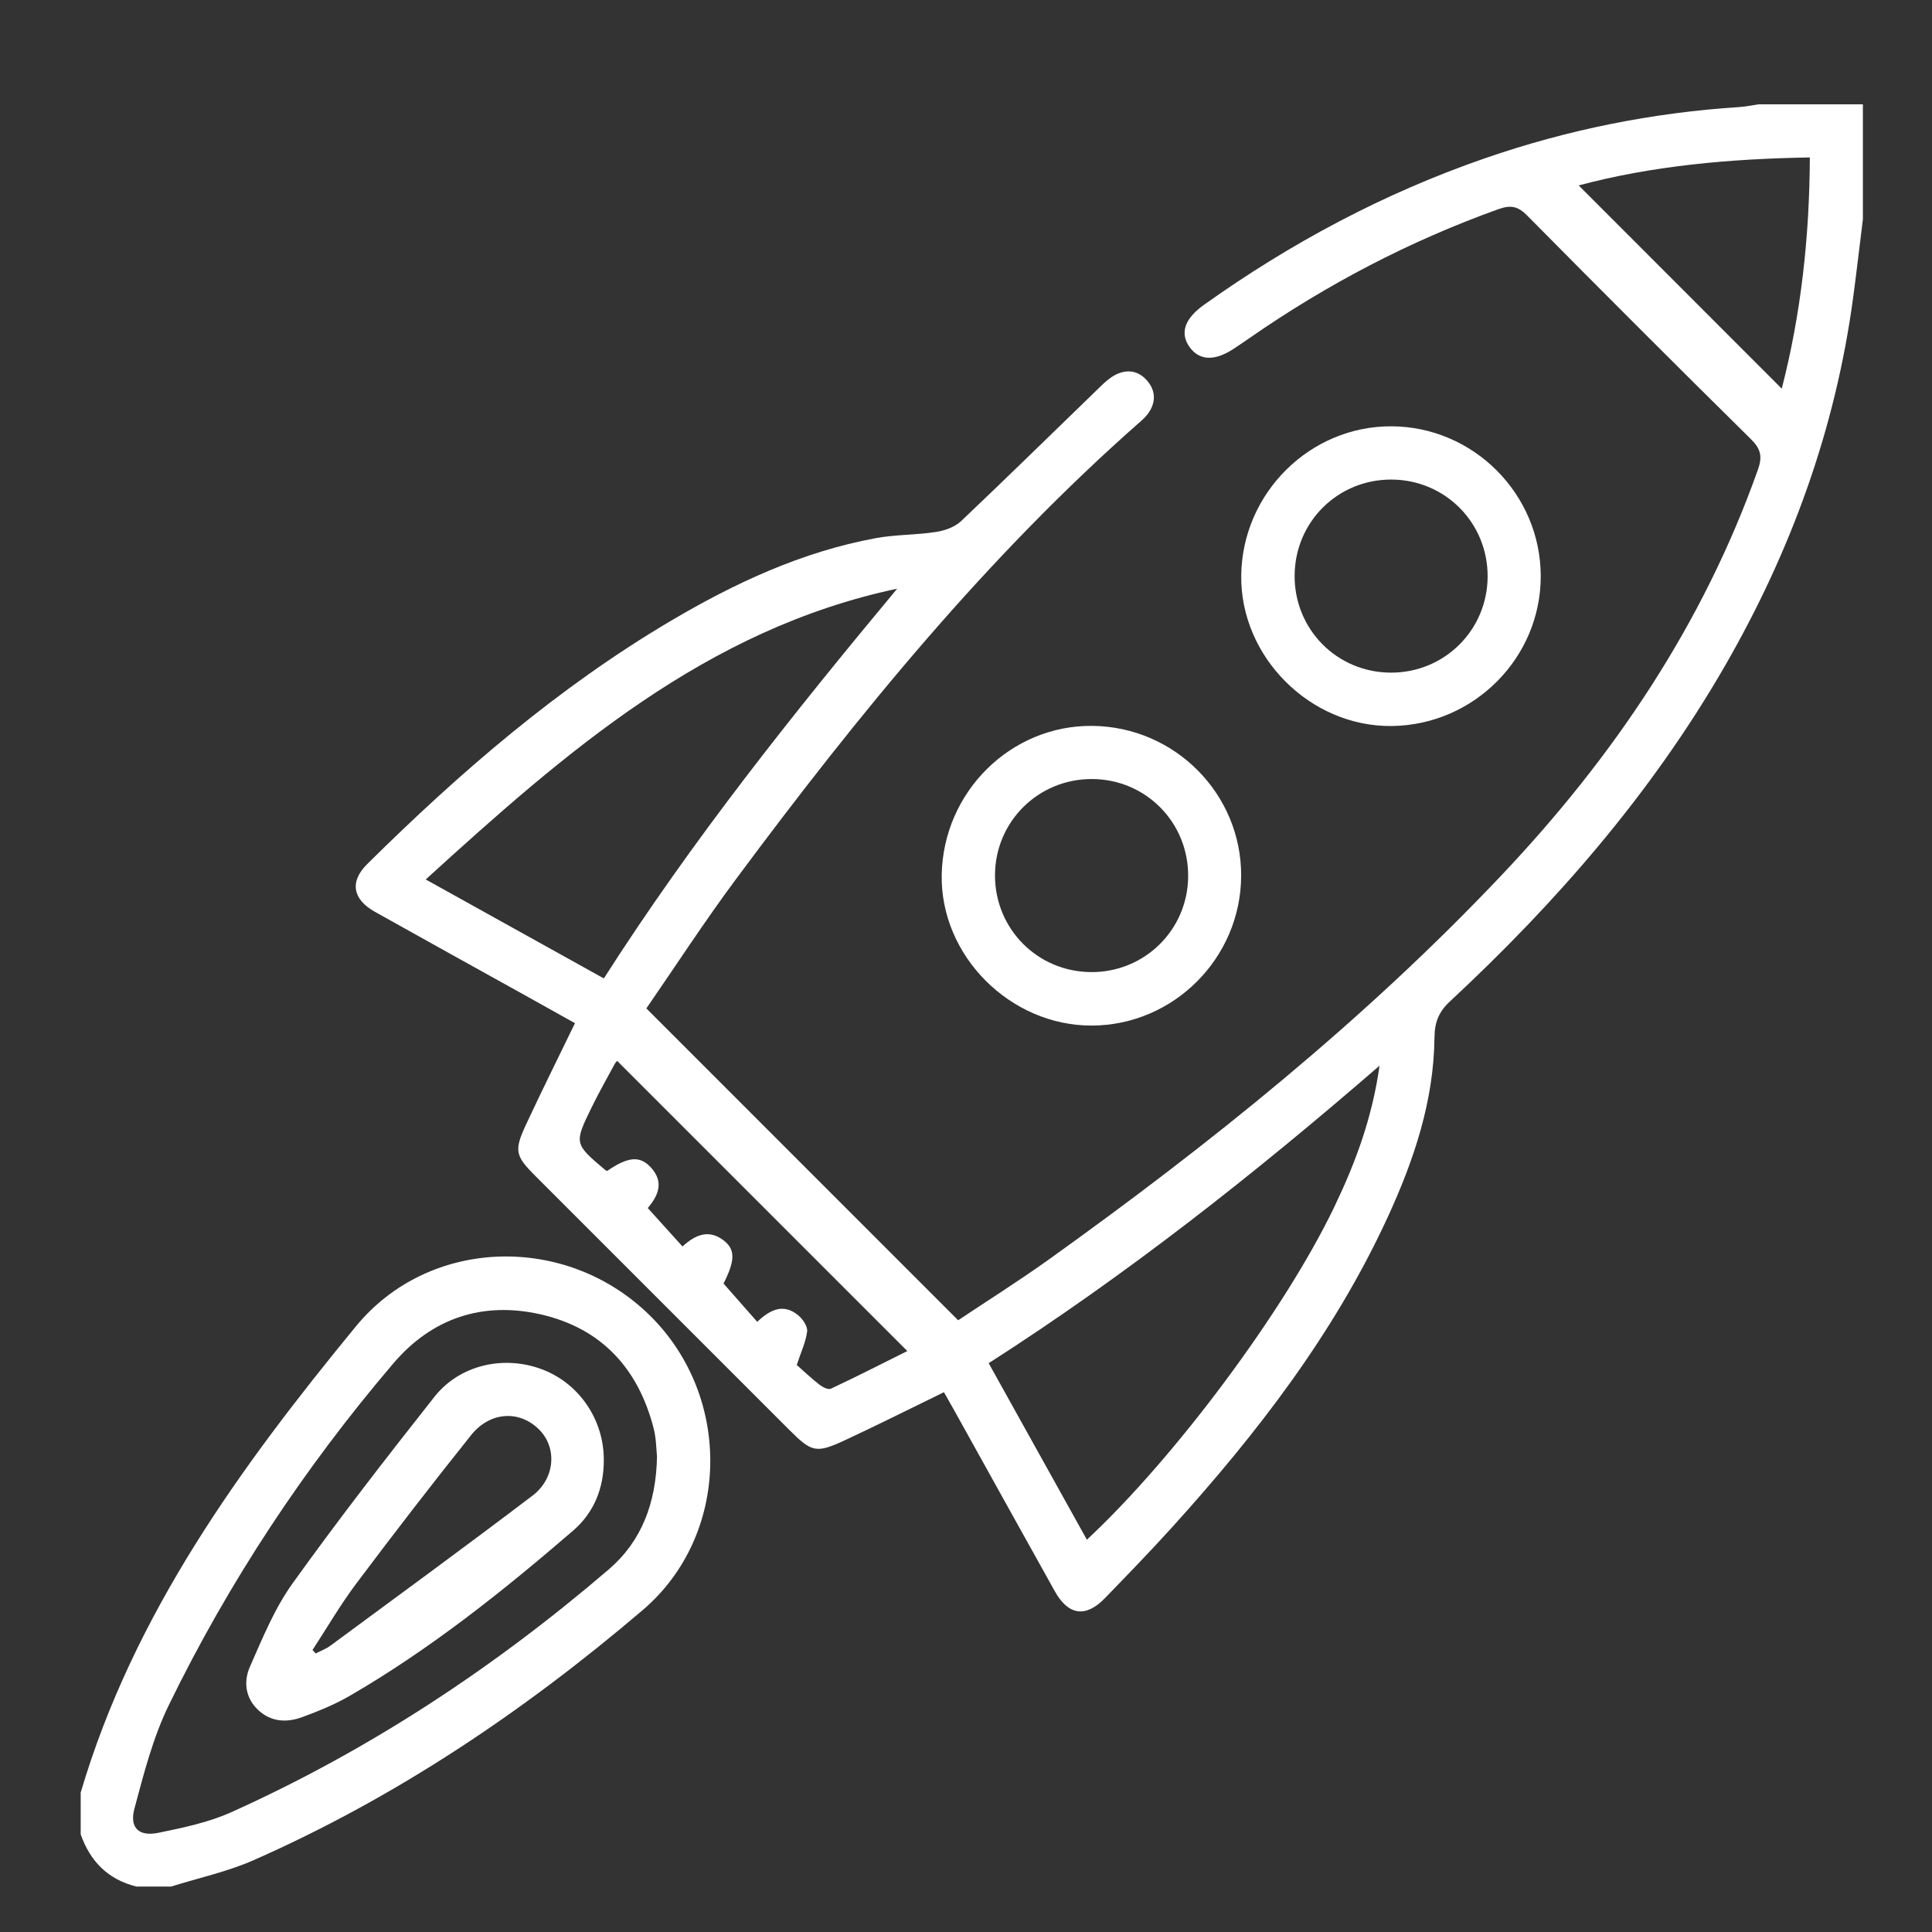
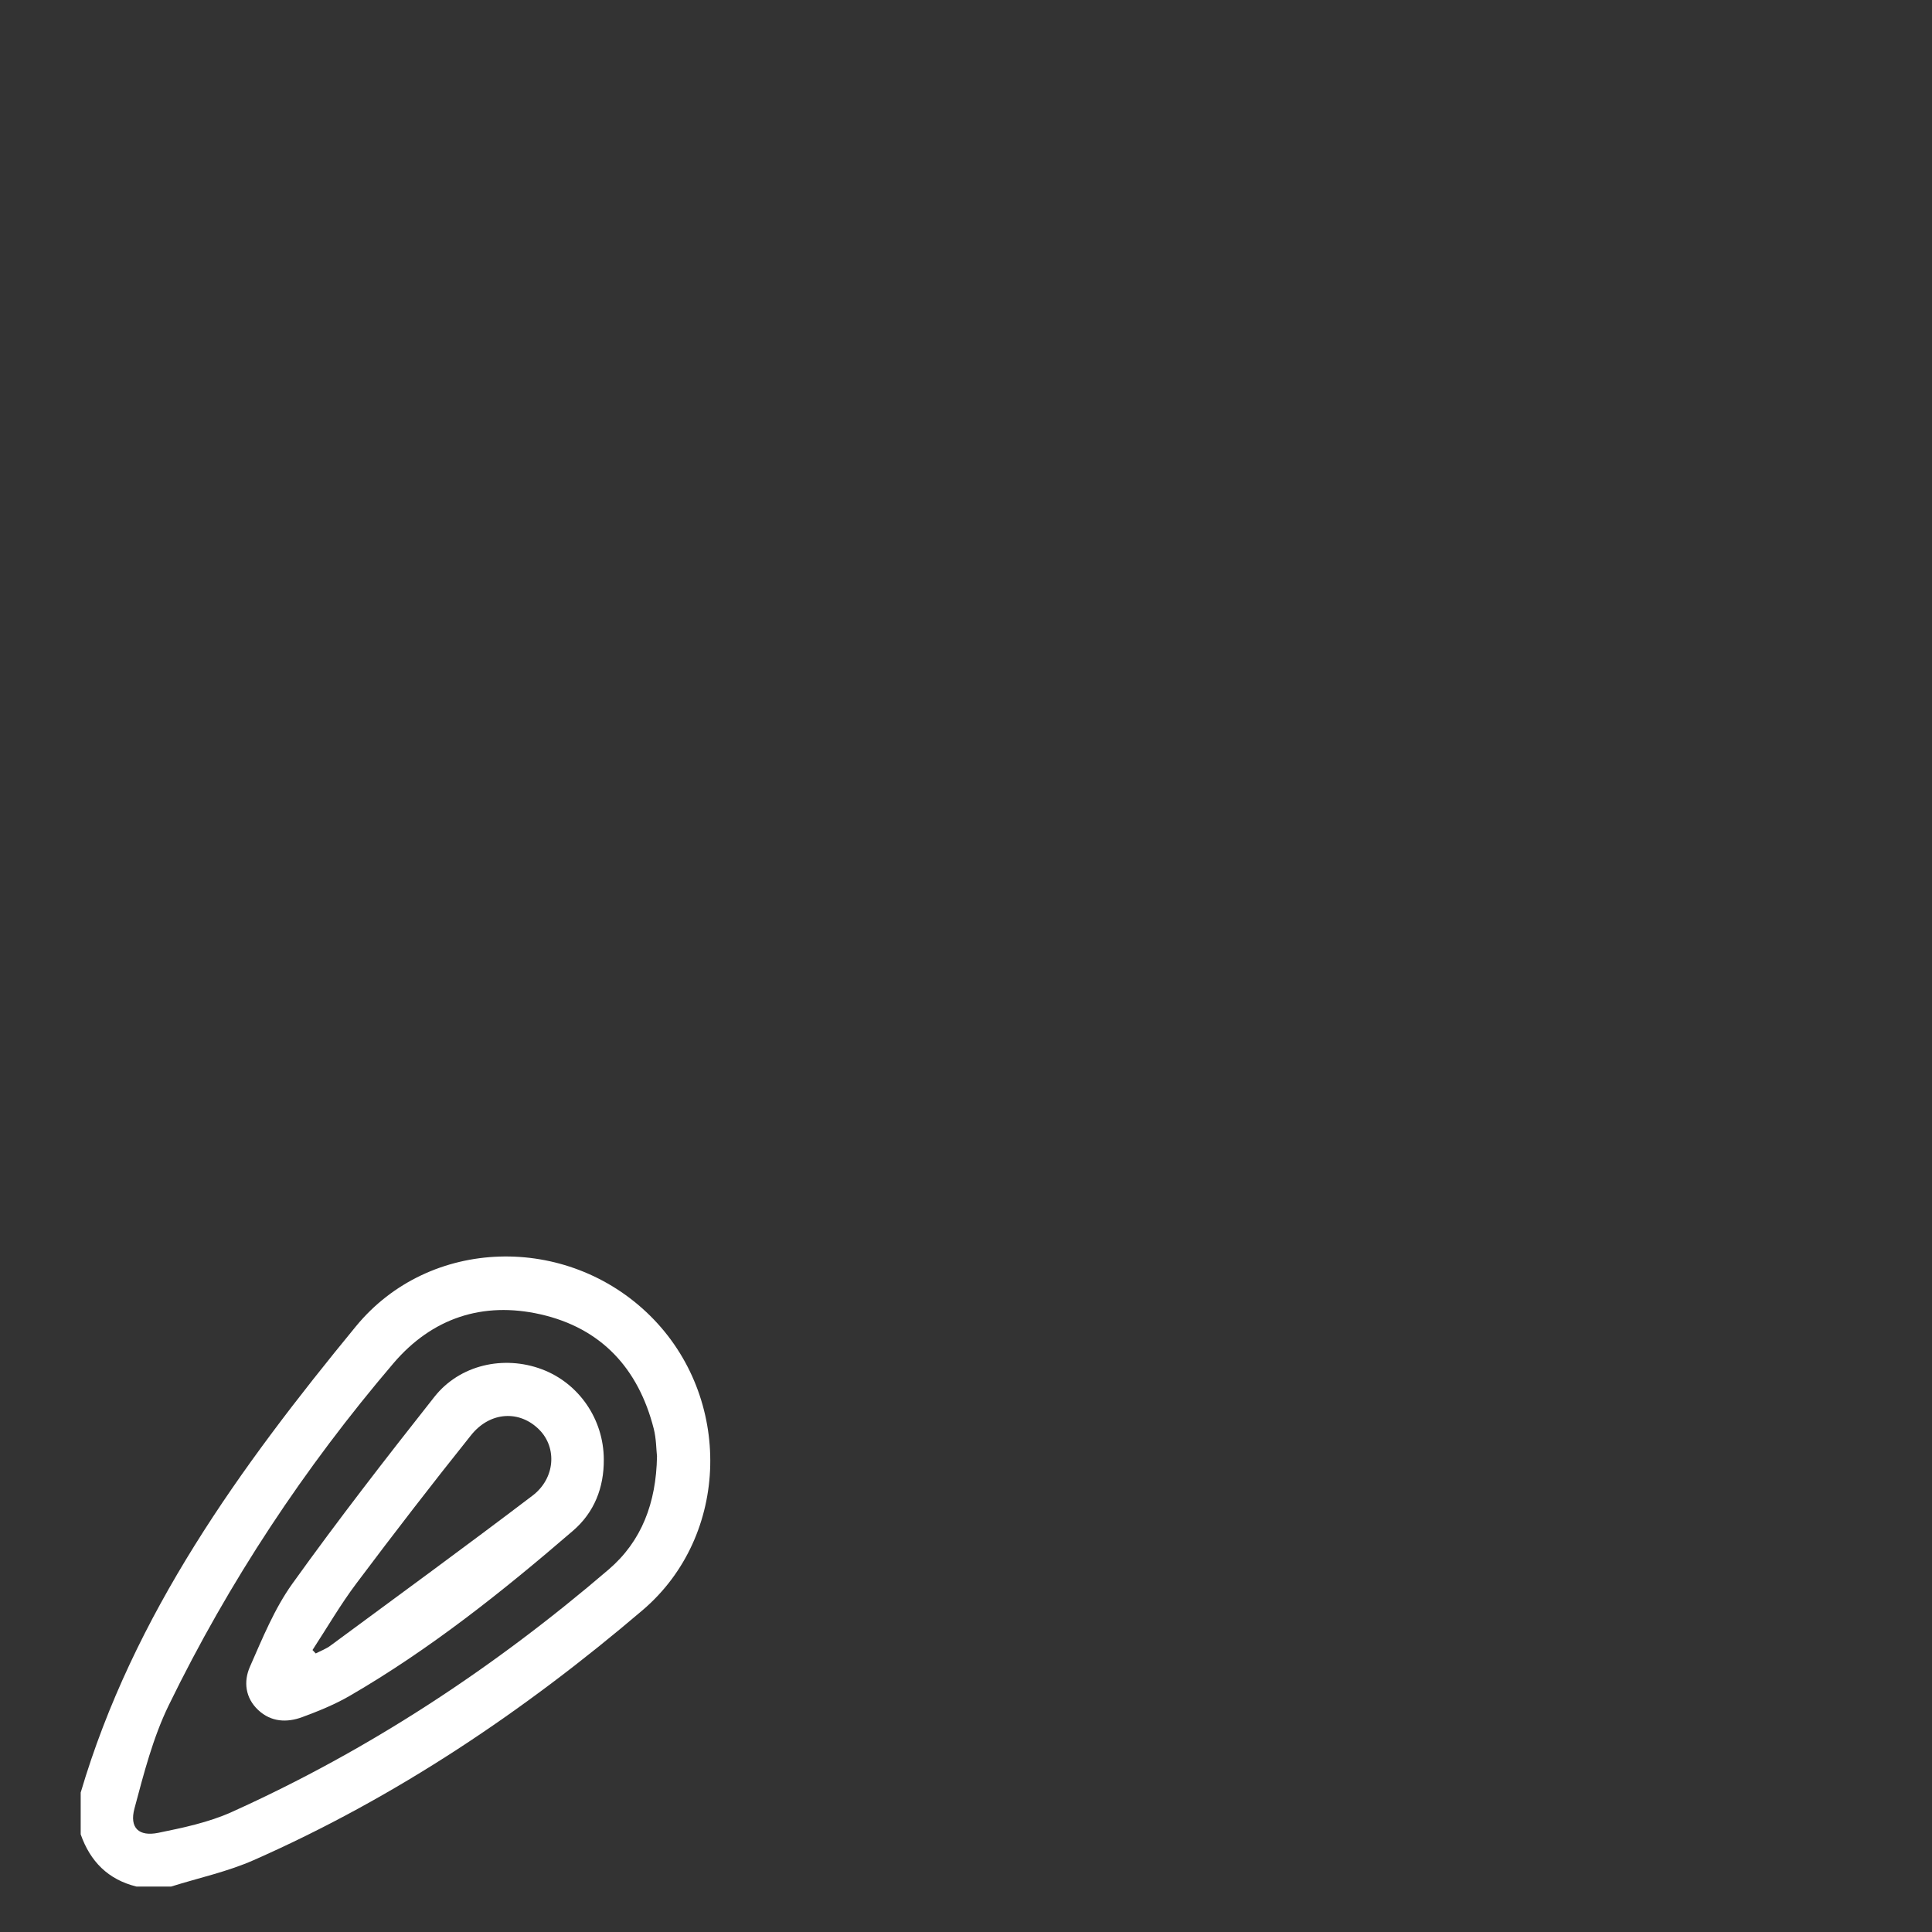
<svg xmlns="http://www.w3.org/2000/svg" xmlns:ns1="http://www.serif.com/" width="100%" height="100%" viewBox="0 0 1000 1000" xml:space="preserve" style="fill-rule:evenodd;clip-rule:evenodd;stroke-linejoin:round;stroke-miterlimit:2;">
  <rect x="0" y="0" width="1000" height="1000" fill="#333333" stroke="none" />
  <rect id="Page-1" ns1:id="Page 1" x="0" y="0" width="1000" height="1000" style="fill:none;" />
  <g id="Page-11" ns1:id="Page 1">
    <g id="Layer-1" ns1:id="Layer 1" />
    <g id="Layer-11" ns1:id="Layer 1" />
-     <path d="M314.287,606.057c10.592,-7.248 16.682,-7.958 22.296,-2.118c7.896,8.214 3.41,15.726 -1.292,21.35c6.354,7.03 12.094,13.384 17.964,19.88c6.7,-6.104 13.62,-9.018 21.3,-3.14c6.224,4.762 5.858,10.638 -0.052,22.336c6.04,6.864 11.714,13.312 17.434,19.814c6.798,-6.454 13.672,-9.656 21.274,-3.33c2.322,1.932 4.852,5.66 4.56,8.256c-0.59,5.262 -3.044,10.316 -5.374,17.406c3.09,2.722 7.23,6.65 11.7,10.166c1.618,1.272 4.574,2.768 5.96,2.118c13.374,-6.28 26.544,-12.996 39.582,-19.494c-50.684,-50.684 -100.314,-100.318 -150.204,-150.208c-0.232,0.294 -0.904,0.936 -1.324,1.716c-3.974,7.388 -8.124,14.696 -11.81,22.23c-9.244,18.894 -9.162,18.934 7.152,32.696c0.216,0.18 0.552,0.218 0.834,0.322m502.836,-510.082c35.168,35.198 70.182,70.238 105.106,105.192c9.916,-38.366 14.374,-78.436 14.542,-119.67c-41.542,0.686 -81.544,4.3 -119.648,14.478m-596.766,359.238c31.804,17.67 61.818,34.344 92.192,51.22c45.694,-71.514 97.984,-137.038 151.822,-201.726c-98.86,20.97 -171.33,84.316 -244.014,150.506m493.698,96.382c-65.24,56.488 -131.076,108.356 -202.316,153.992c17.124,30.782 33.892,60.928 50.828,91.362c45.456,-42.31 102.302,-118.56 128.028,-172.178c10.764,-22.43 19.568,-45.638 23.46,-73.176m250.18,-438.138c-1.65,13.324 -3.194,26.664 -4.97,39.972c-9.118,68.388 -32.204,131.912 -66.606,191.532c-37.868,65.626 -86.962,122.034 -142.184,173.384c-5.722,5.32 -7.91,10.712 -7.986,18.588c-0.328,33.018 -10.658,63.654 -24.3,93.268c-27.676,60.084 -67.538,111.746 -111.614,160.424c-11.284,12.46 -22.99,24.536 -34.69,36.604c-9.89,10.194 -18.896,8.954 -25.868,-3.522c-17.41,-31.148 -34.688,-62.37 -52.026,-93.558c-1.732,-3.112 -3.506,-6.2 -5.404,-9.55c-17.32,8.428 -34.08,16.87 -51.09,24.78c-15.128,7.034 -17.296,6.394 -29.098,-5.404c-43.734,-43.728 -87.468,-87.458 -131.192,-131.194c-10.556,-10.554 -11.242,-13.168 -4.852,-26.878c8.066,-17.316 16.588,-34.42 25.252,-52.304c-8.528,-4.762 -17.112,-9.574 -25.712,-14.35c-25.946,-14.428 -51.942,-28.768 -77.834,-43.29c-11.628,-6.522 -13.136,-15.658 -3.98,-24.718c47.914,-47.424 98.698,-91.324 156.98,-125.788c33.194,-19.632 67.922,-35.814 106.172,-42.892c10.262,-1.896 20.912,-1.618 31.25,-3.212c4.558,-0.702 9.752,-2.552 13,-5.63c24.392,-23.11 48.358,-46.674 72.512,-70.038c2.14,-2.072 4.46,-4.132 7.062,-5.514c6.37,-3.386 12.48,-2.294 16.988,3.208c4.222,5.15 4.24,11.048 0.262,16.612c-1.036,1.448 -2.35,2.74 -3.696,3.922c-79.832,70.172 -146.454,152.058 -209.562,236.99c-16.418,22.094 -31.42,45.234 -46.492,67.054c54.208,54.224 107.424,107.45 161.386,161.422c15.182,-10.144 31.406,-20.348 46.962,-31.48c83.616,-59.86 163.588,-124.138 234.402,-198.996c57.886,-61.194 104.316,-129.902 132.648,-209.956c2.33,-6.59 1.436,-10.59 -3.606,-15.564c-38.882,-38.386 -77.52,-77.024 -115.938,-115.87c-4.76,-4.814 -8.55,-5.492 -14.784,-3.256c-46.018,16.492 -88.888,38.95 -128.992,66.808c-2.71,1.884 -5.448,3.726 -8.206,5.54c-9.89,6.506 -17.904,6.058 -22.906,-1.256c-4.932,-7.216 -2.112,-14.604 7.708,-21.6c44.962,-32.042 93.184,-57.77 145.436,-75.84c42.764,-14.786 86.694,-23.608 131.832,-26.51c3.246,-0.21 6.458,-0.918 9.684,-1.394l54.052,-0l0,59.456Z" style="fill:#fff;" />
    <path d="M340.062,753.844c-0.4,-3.624 -0.368,-9.148 -1.684,-14.326c-7.926,-31.156 -27.12,-52.094 -58.648,-59.228c-29.86,-6.758 -56.094,1.9 -76.088,25.344c-46.136,54.094 -85.156,113.072 -116.284,176.974c-8.164,16.754 -12.912,35.34 -17.762,53.478c-2.67,9.976 2.234,14.644 12.352,12.576c12.844,-2.624 26.03,-5.378 37.882,-10.716c71.3,-32.114 135.99,-74.804 195.262,-125.622c16.968,-14.546 24.548,-34.37 24.97,-58.48m-298.296,173.982c27.288,-92.356 82.546,-168.384 142.468,-241.326c38.102,-46.376 109.144,-48.03 152.218,-5.524c42.808,42.244 41.564,113.752 -3.828,152.434c-61.232,52.176 -127.528,96.87 -201.4,129.432c-13.57,5.982 -28.38,9.158 -42.618,13.628l-18.014,-0c-14.66,-3.618 -23.914,-13.008 -28.826,-27.024l0,-21.62Z" style="fill:#fff;" />
-     <path d="M720.064,248.22c-27.644,-0.014 -49.708,21.836 -49.97,49.49c-0.266,28.004 21.928,50.434 49.916,50.446c27.606,0.014 49.75,-21.912 49.984,-49.494c0.238,-27.98 -21.982,-50.426 -49.93,-50.442m77.42,49.87c0.118,42.316 -34.53,77.214 -77.132,77.694c-42.186,0.474 -78.434,-35.8 -77.898,-77.948c0.542,-42.606 35.498,-77.326 77.706,-77.182c42.444,0.15 77.204,34.964 77.324,77.436" style="fill:#fff;" />
-     <path d="M565.266,403.223c-27.984,-0.116 -50.41,22.274 -50.256,50.174c0.154,27.632 22.146,49.614 49.784,49.76c27.586,0.144 49.876,-21.746 50.194,-49.288c0.322,-28.01 -21.784,-50.528 -49.722,-50.646m77.154,50.104c-0.154,42.512 -34.936,77.382 -77.304,77.506c-42.36,0.122 -78.542,-36.304 -77.684,-78.204c0.88,-42.868 35.79,-77.318 77.934,-76.912c42.702,0.41 77.204,35.162 77.054,77.61" style="fill:#fff;" />
    <path d="M161.747,854.055c0.564,0.59 1.126,1.18 1.686,1.772c2.54,-1.332 5.31,-2.35 7.59,-4.032c34.936,-25.782 70.014,-51.38 104.588,-77.648c11.808,-8.97 12.744,-24.722 3.61,-34.036c-10.102,-10.3 -25.466,-9.682 -35.39,2.726c-20.216,25.268 -39.984,50.91 -59.412,76.79c-8.234,10.966 -15.156,22.922 -22.672,34.428m150.78,-98.656c0.12,14.63 -4.954,27.44 -15.898,36.868c-36.392,31.374 -73.926,61.322 -115.632,85.51c-7.718,4.476 -16.15,7.89 -24.546,10.994c-7.982,2.95 -16.122,2.562 -22.758,-3.618c-6.766,-6.298 -7.704,-14.796 -4.326,-22.458c6.496,-14.734 12.698,-30.058 21.982,-43.012c23.574,-32.892 48.408,-64.91 73.496,-96.676c13.124,-16.616 35.876,-21.648 55.57,-14.292c19.188,7.168 32.064,25.874 32.112,46.684" style="fill:#fff;" />
  </g>
</svg>